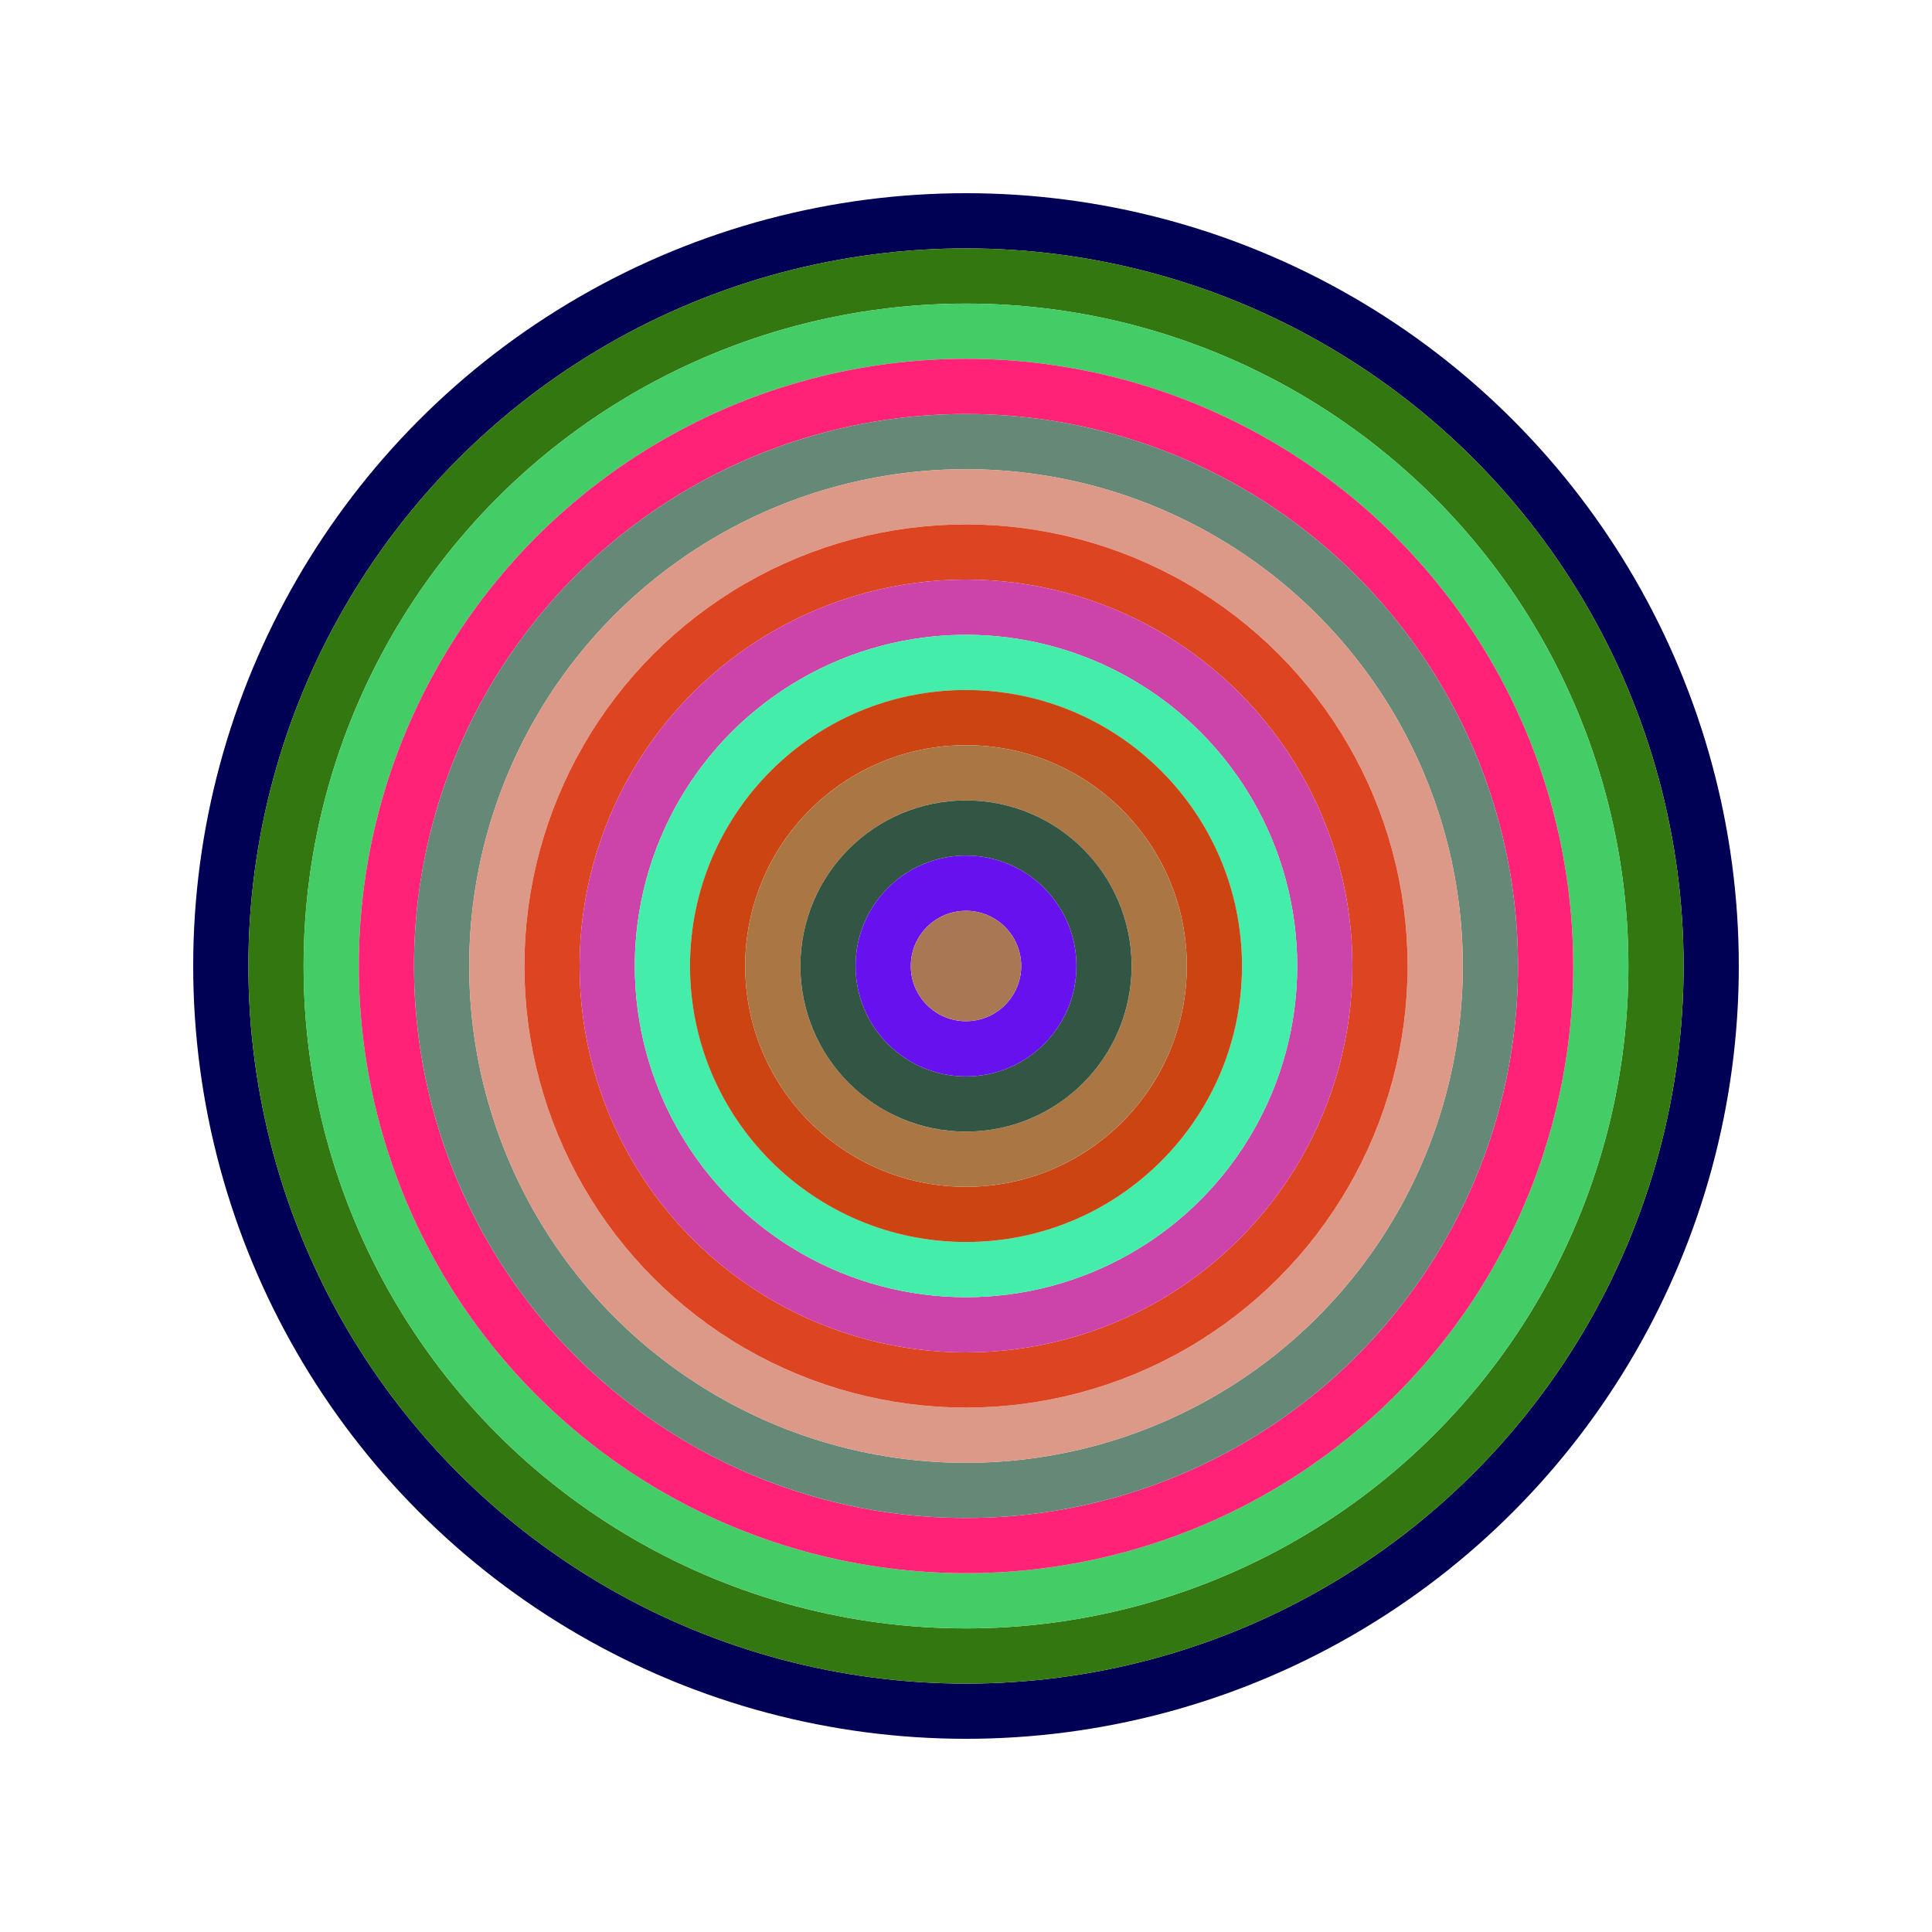
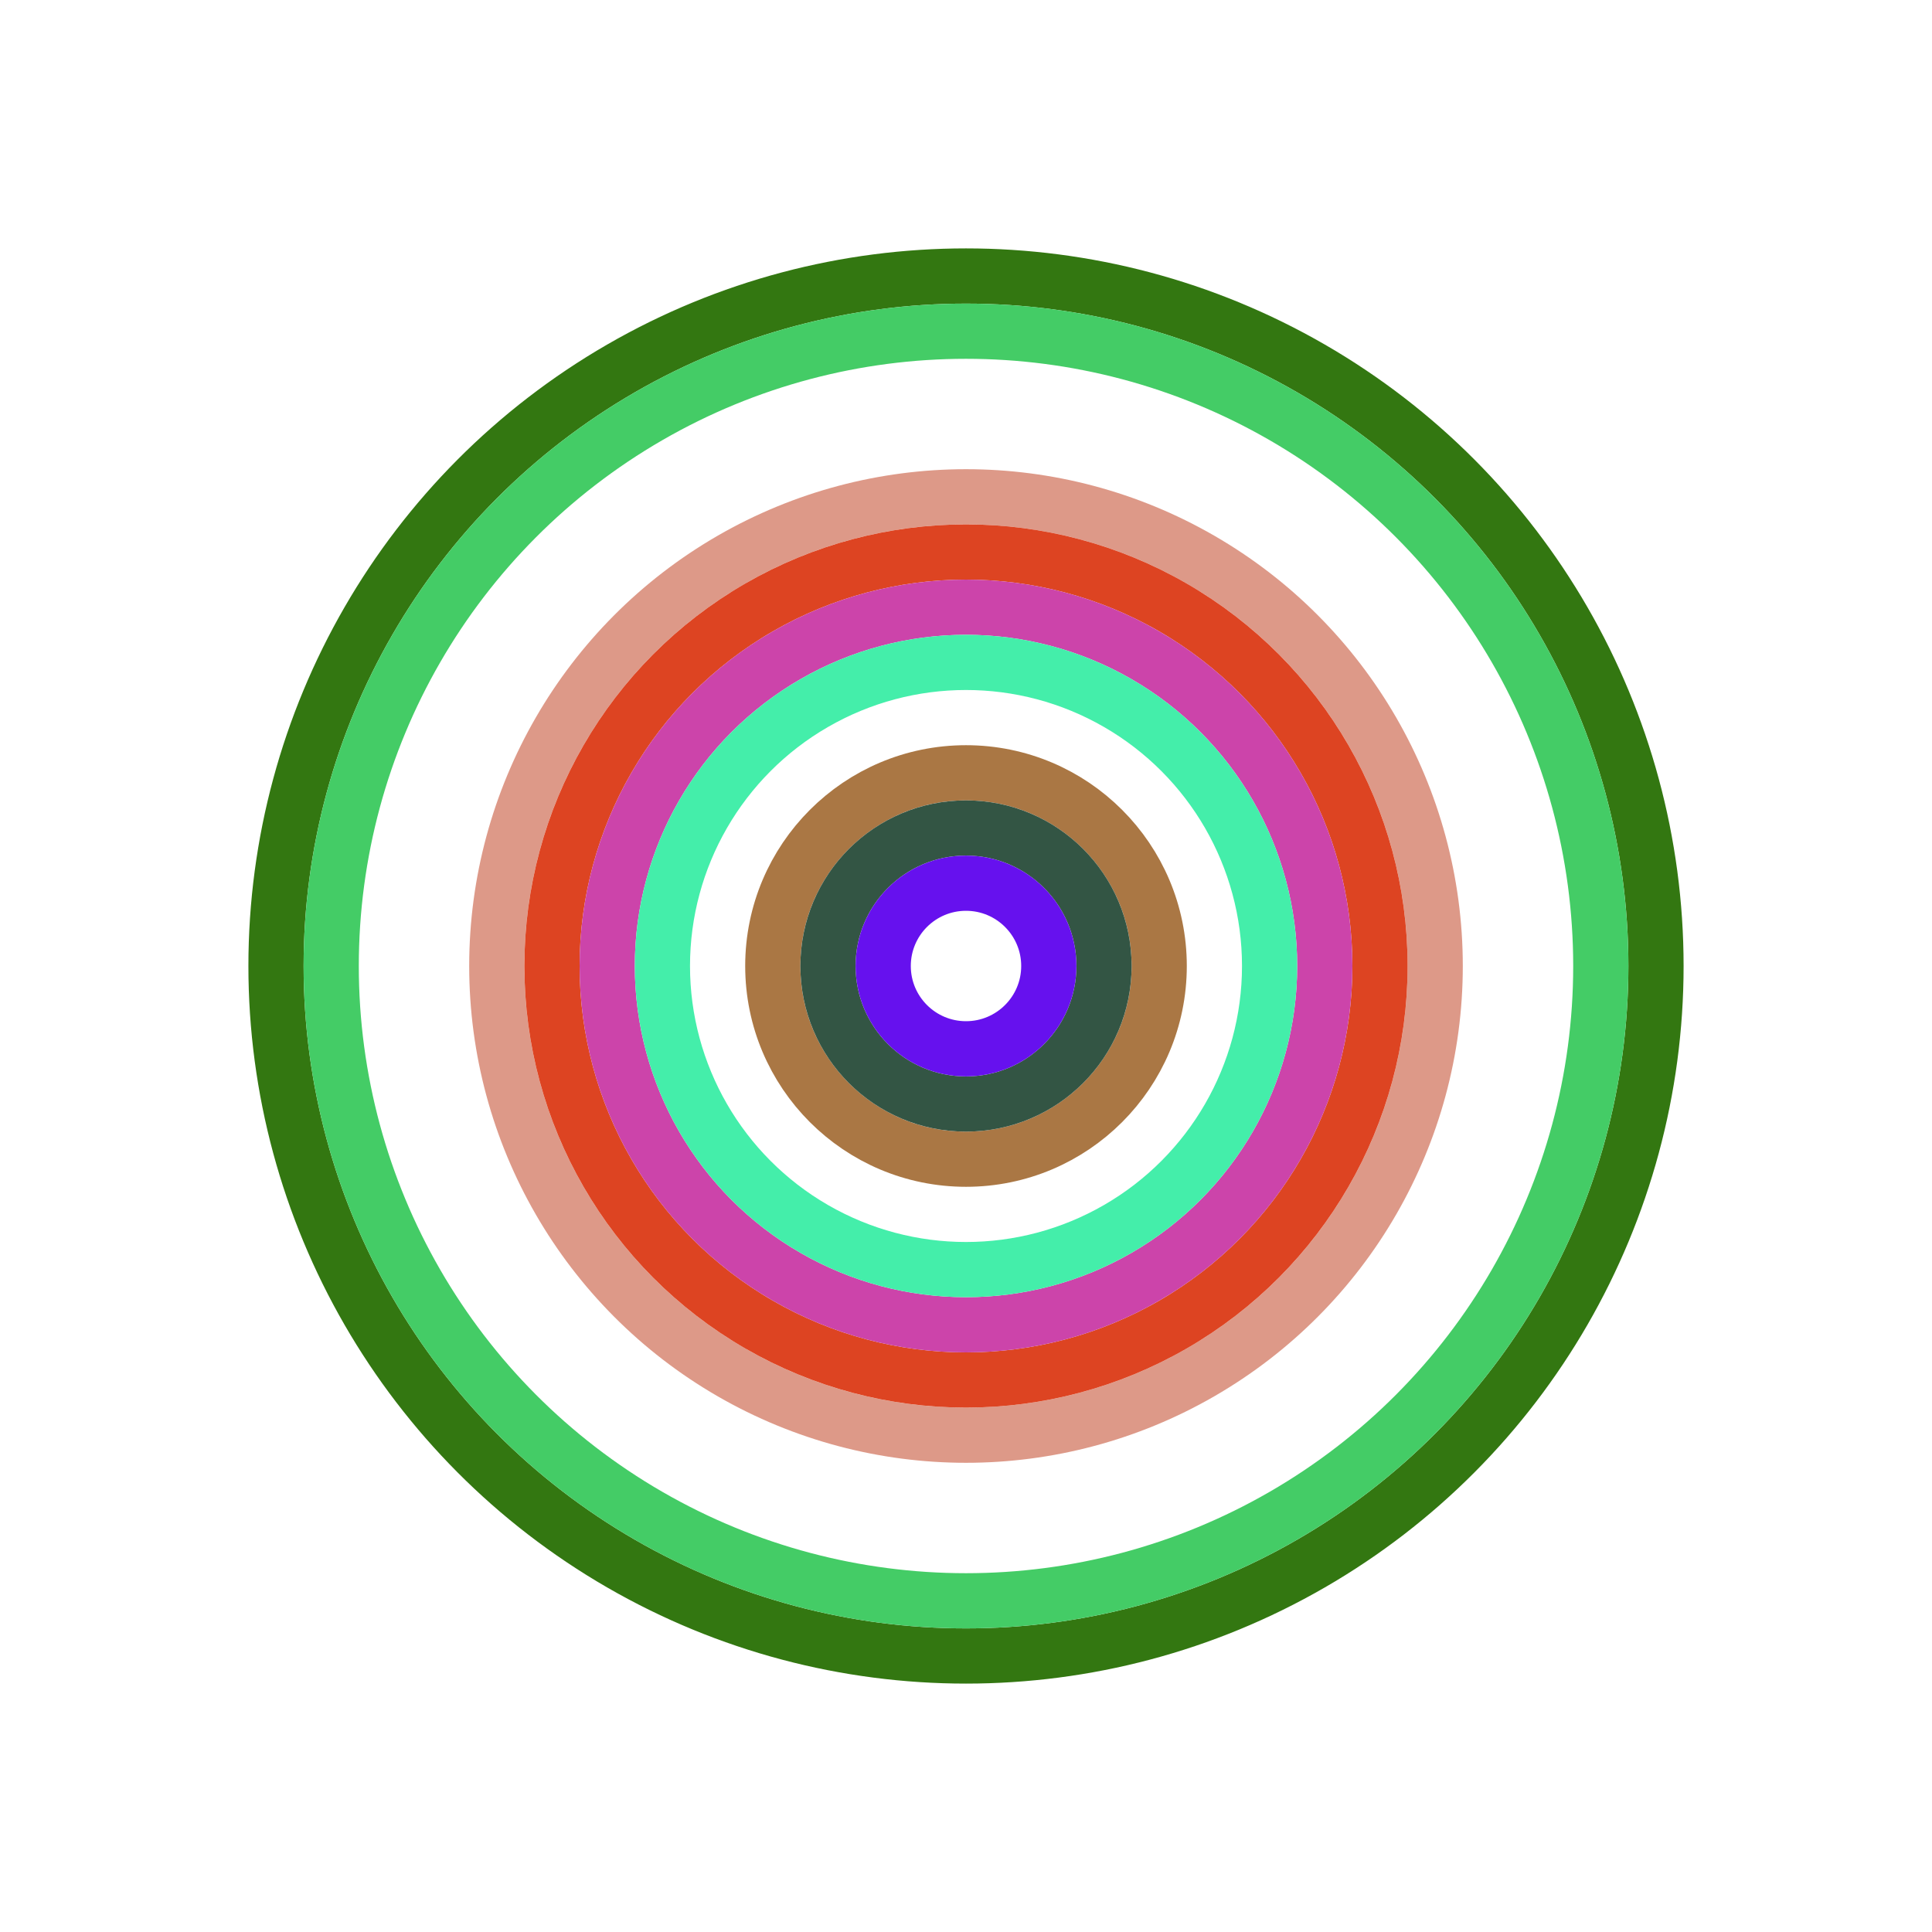
<svg xmlns="http://www.w3.org/2000/svg" id="0x53714C6f27687d98D42C4a4EAc41a7435461eA75" viewBox="0 0 700 700">
  <style>.a{stroke-width:20;}</style>
  <g class="a" fill="none">
-     <circle cx="350" cy="350" r="270" stroke="#005" />
    <circle cx="350" cy="350" r="250" stroke="#371" />
    <circle cx="350" cy="350" r="230" stroke="#4C6" />
-     <circle cx="350" cy="350" r="210" stroke="#f27" />
-     <circle cx="350" cy="350" r="190" stroke="#687" />
    <circle cx="350" cy="350" r="170" stroke="#d98" />
    <circle cx="350" cy="350" r="150" stroke="#D42" />
    <circle cx="350" cy="350" r="130" stroke="#C4a" />
    <circle cx="350" cy="350" r="110" stroke="#4EA" />
-     <circle cx="350" cy="350" r="90" stroke="#c41" />
    <circle cx="350" cy="350" r="70" stroke="#a74" />
    <circle cx="350" cy="350" r="50" stroke="#354" />
    <circle cx="350" cy="350" r="30" stroke="#61e" />
-     <circle cx="350" cy="350" r="10" stroke="#A75" />
  </g>
</svg>